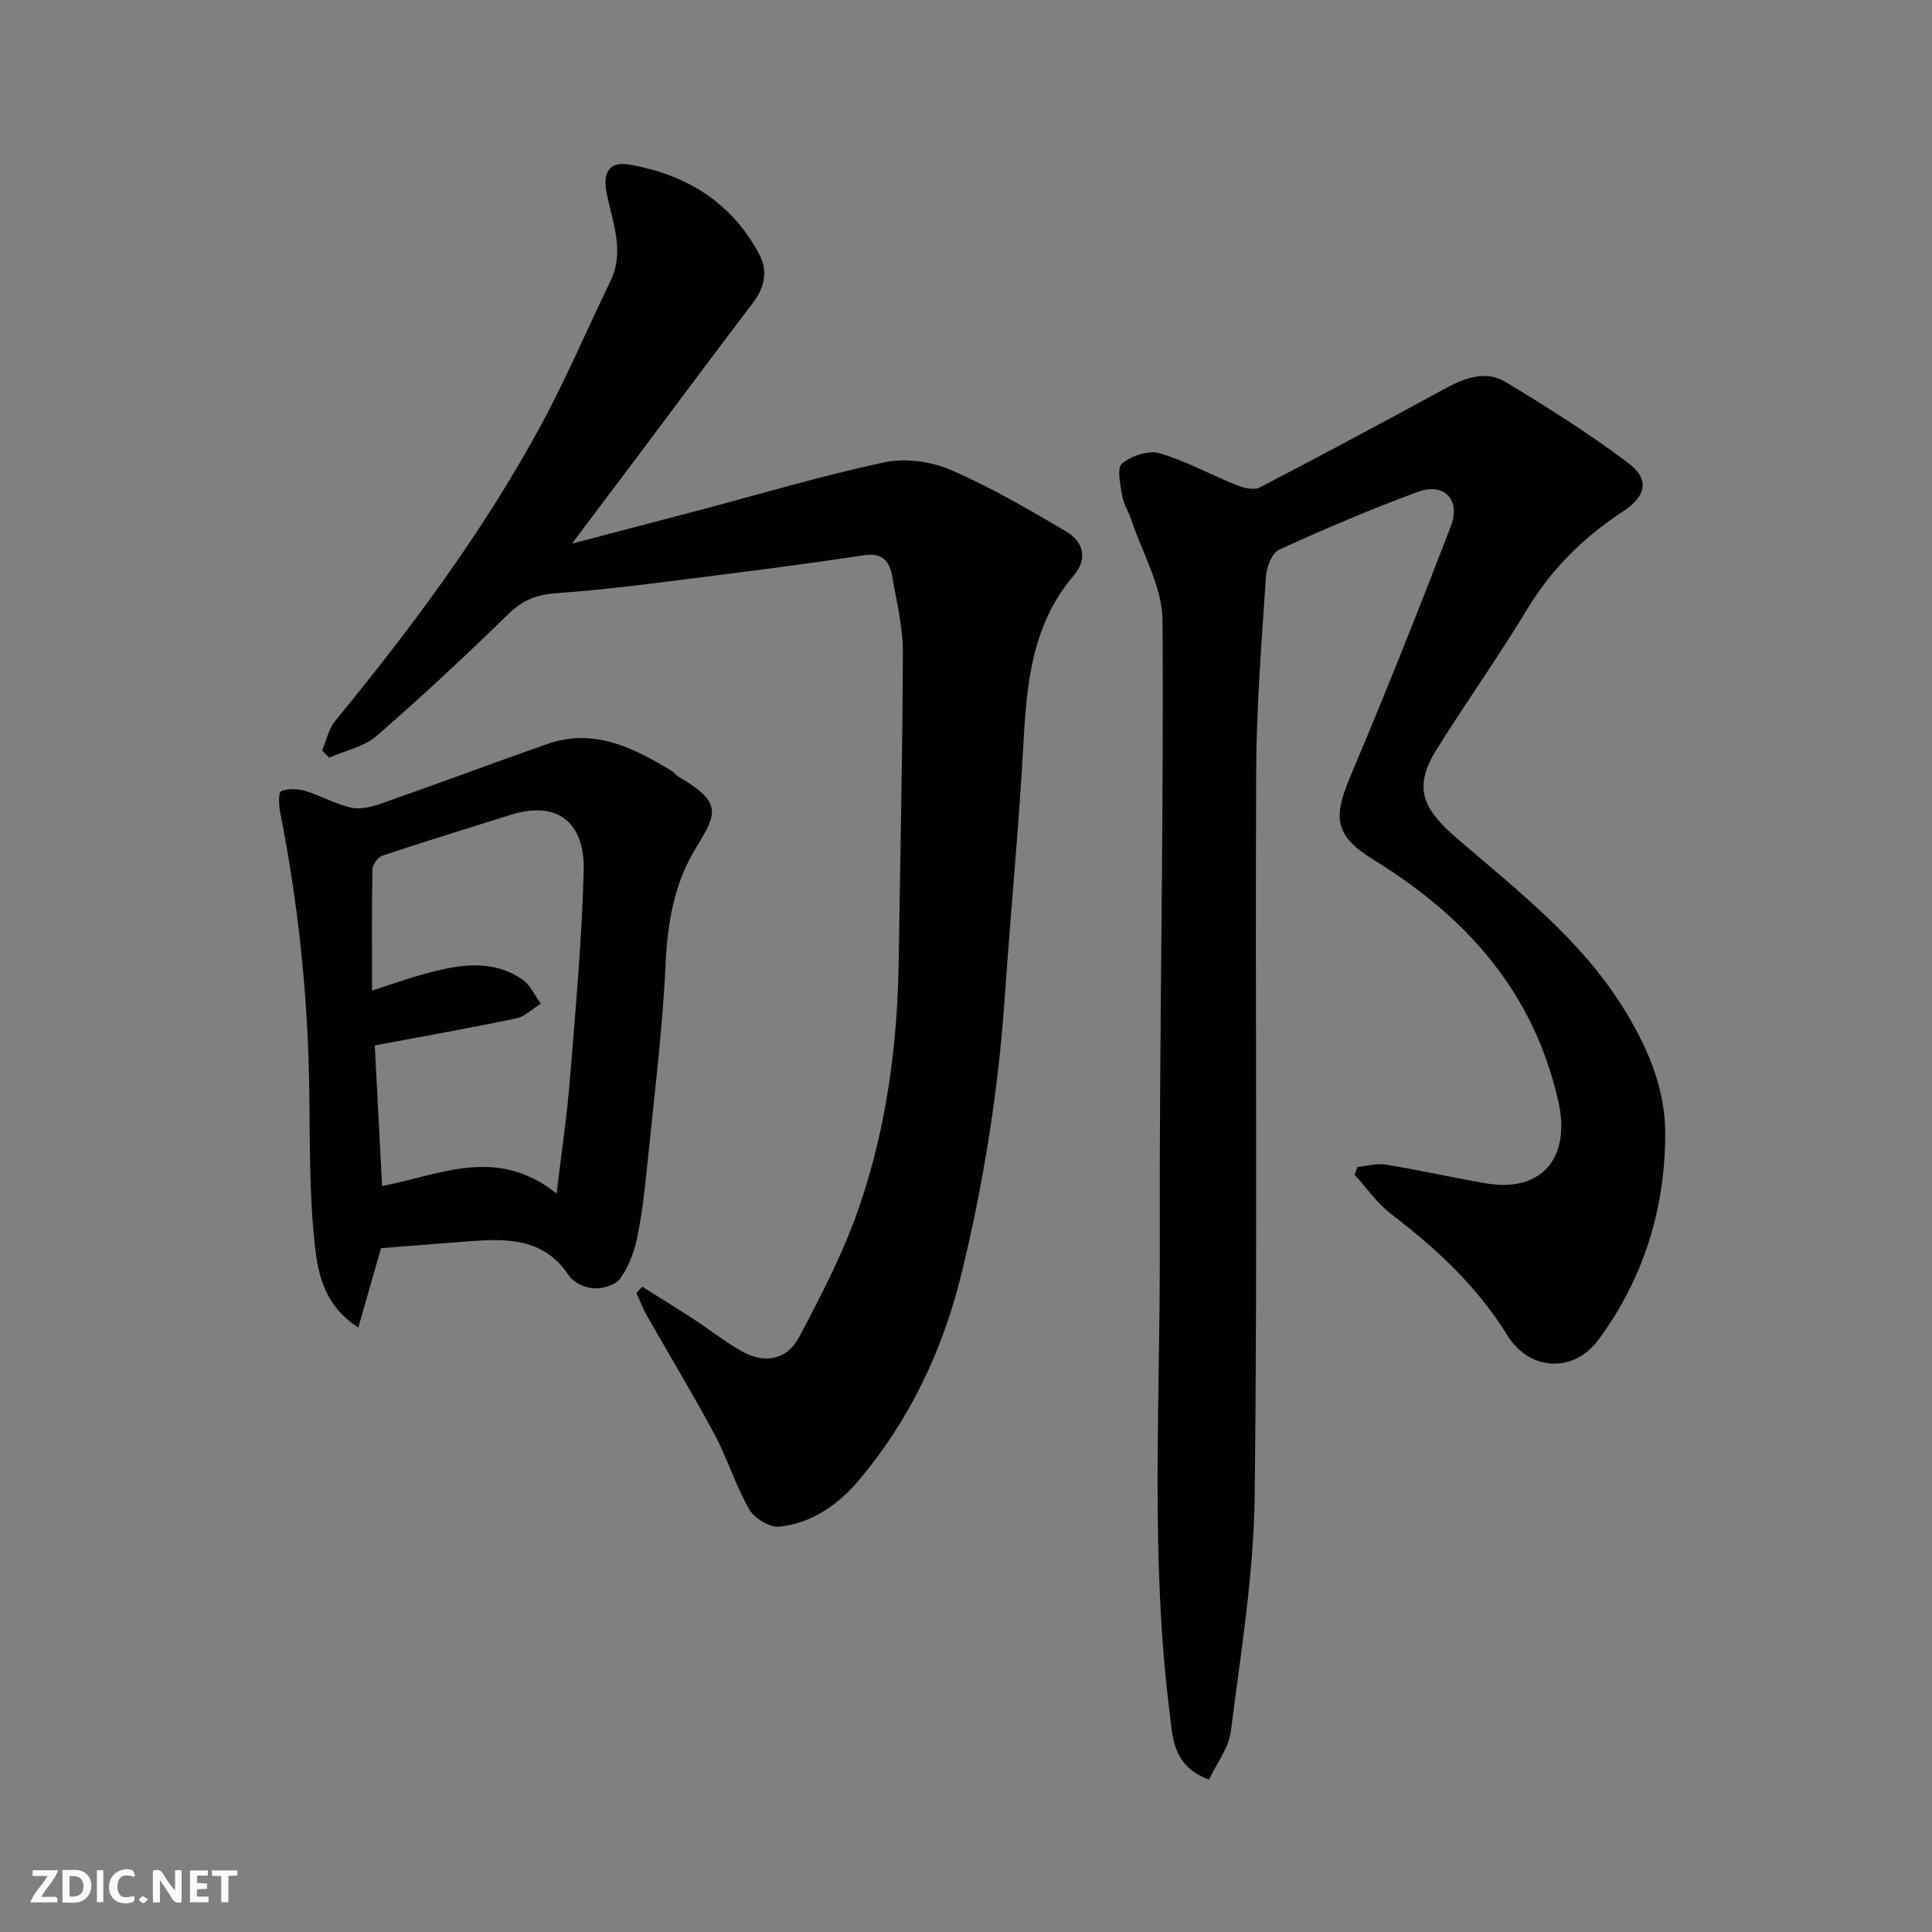
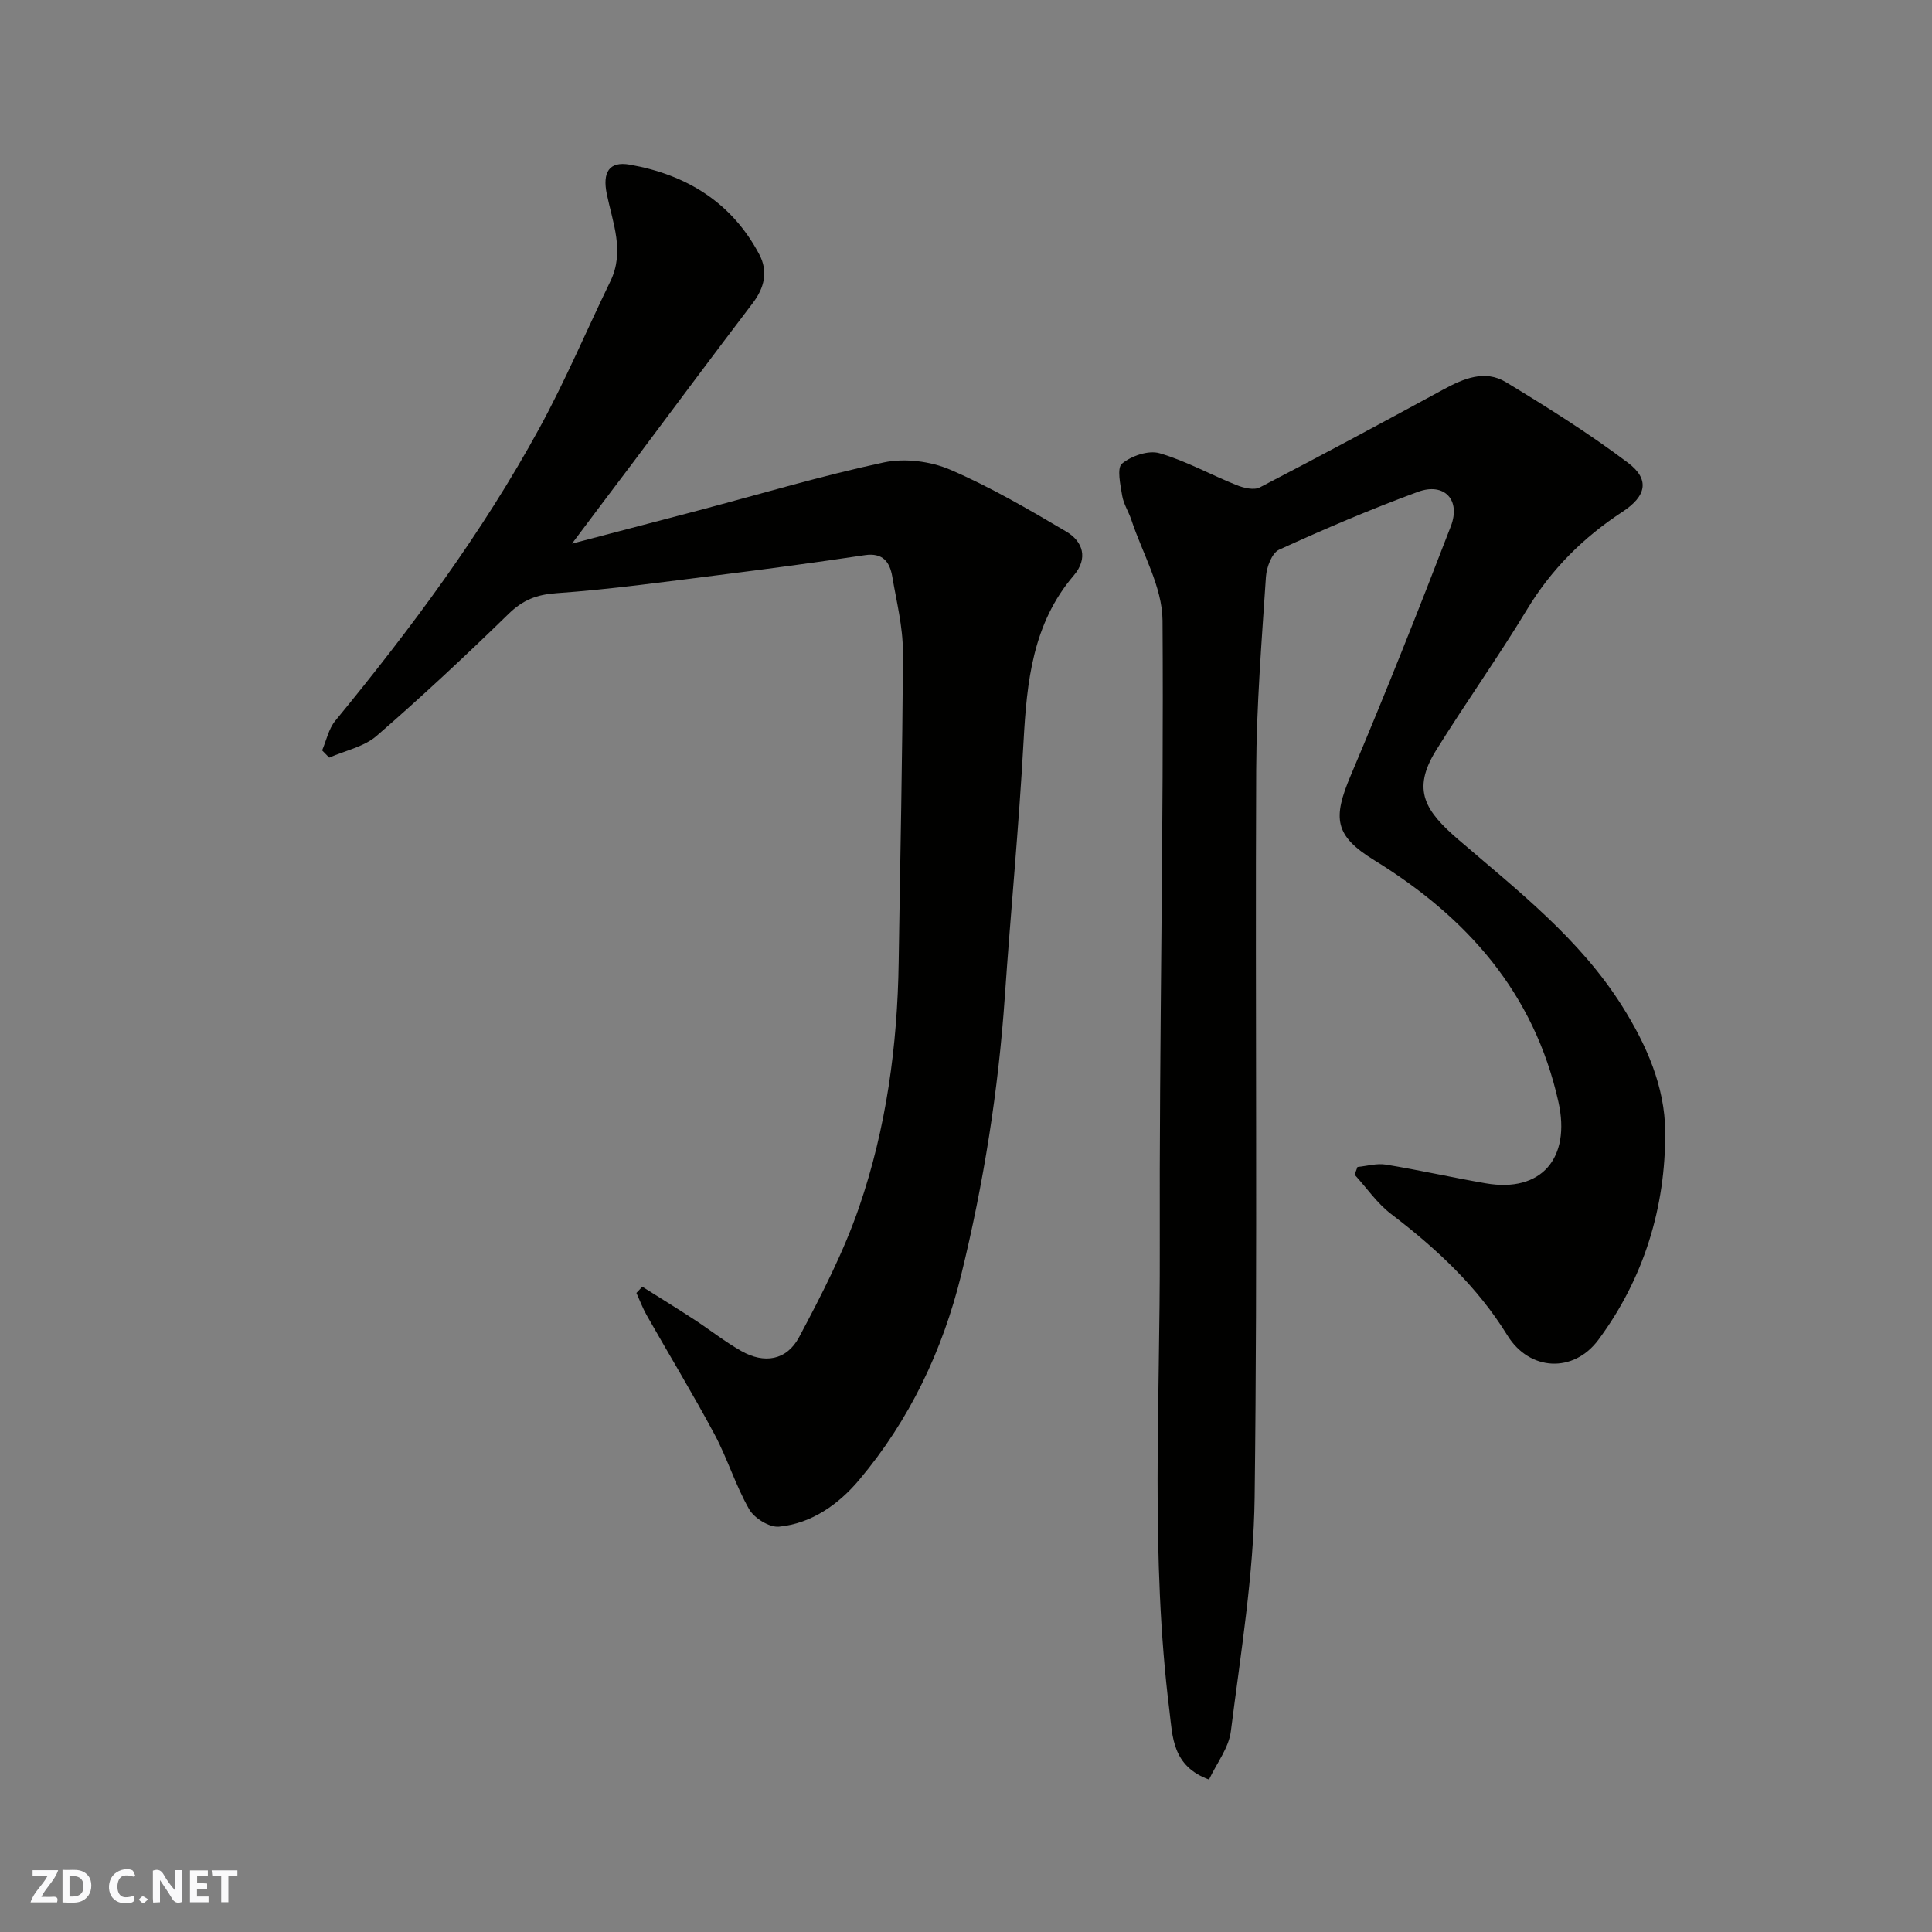
<svg xmlns="http://www.w3.org/2000/svg" enable-background="new 0 0 400 400" viewBox="0 0 400 400">
  <rect x="0" y="0" width="400" height="400" fill="#808080" stroke="none" />
  <g fill="#fafafb">
    <path d="m37.59 393.81c-.92.31-1.52.05-2-.78-.7-1.2-1.52-2.34-2.47-3.78v4.59c-.55.03-.95.05-1.41.07-.03-.37-.06-.64-.06-.91 0-1.91 0-3.81 0-5.7 1.13-.41 1.77-.03 2.29.91.62 1.11 1.38 2.14 2.31 3.19v-4.2h1.35v6.61z" />
    <path d="m12.94 393.88v-6.75c1.9.19 3.93-.54 5.37 1.29.8 1.01.78 2.88.03 3.97-1.37 1.97-3.4 1.51-5.4 1.49m1.45-1.22c2.04.12 2.92-.58 2.89-2.21-.03-1.51-.98-2.19-2.89-2z" />
    <path d="m11.81 393.87h-5.49c.68-2.18 2.47-3.48 3.51-5.45h-3.08v-1.21h5.29c-.71 2.13-2.44 3.48-3.47 5.51.86 0 1.63.04 2.39-.01.79-.05 1.14.21.85 1.16" />
    <path d="m39.33 393.86v-6.61h3.7v1.07h-2.22v1.52c.68.04 1.34.09 2.07.13v1.07c-.72.05-1.38.09-2.1.14v1.48h2.4v1.19h-3.85z" />
    <path d="m27.71 388.56c-1.15-.3-2.46-.61-3.1.64-.37.73-.41 1.93-.06 2.67.63 1.35 1.99.93 3.17.68.35.94-.01 1.32-.93 1.46-1.62.25-3.05-.27-3.76-1.48-.73-1.24-.6-3.03.31-4.17.88-1.11 2.71-1.7 4-1.16.32.13.44.74.65 1.12-.1.08-.19.16-.28.24" />
    <path d="m49.15 387.24v1.07c-.59.02-1.17.05-1.87.08v5.44h-1.48v-5.44h-1.85c-.05-.4-.08-.73-.13-1.15z" />
-     <path d="m20.06 387.21h1.33v6.62h-1.33z" />
    <path d="m30.68 393.25c-.49.38-.8.79-1.05.76-.32-.05-.6-.45-.9-.7.26-.24.51-.64.8-.67.29-.04.62.3 1.15.61" />
  </g>
  <path d="m250.31 368.44c-7.65-2.78-7.54-9.01-8.18-14.13-3.99-31.93-1.91-64.04-2.01-96.07-.13-43.26.85-86.53.57-129.78-.05-6.95-4.16-13.89-6.45-20.81-.56-1.7-1.61-3.28-1.9-5.01-.37-2.25-1.14-5.72-.05-6.64 1.93-1.61 5.48-2.83 7.76-2.17 5.51 1.6 10.64 4.48 16 6.62 1.46.58 3.58 1.09 4.78.46 12.73-6.6 25.37-13.4 37.97-20.25 4.19-2.28 8.63-4.17 12.98-1.54 8.63 5.23 17.21 10.62 25.26 16.68 4.58 3.45 3.85 6.91-1.14 10.17-8.08 5.29-14.68 11.84-19.73 20.19-5.99 9.9-12.73 19.35-18.84 29.18-5.14 8.27-2.22 12.62 4.69 18.56 12.24 10.52 25.01 20.43 33.8 34.36 5.06 8.02 8.89 16.73 8.94 26.05.1 15.65-4.41 30.35-13.82 43.07-5.17 6.98-14.29 6.49-18.85-.9-6.26-10.15-14.71-17.99-24.07-25.13-2.9-2.21-5.06-5.4-7.56-8.14.2-.53.39-1.06.59-1.6 1.97-.19 4-.8 5.88-.49 6.91 1.13 13.76 2.68 20.66 3.87 11.53 2 17.67-5.18 15.06-16.87-5.04-22.59-18.94-38.2-38.11-50.01-8.26-5.09-8.64-8.67-4.9-17.52 7.23-17.08 14.08-34.32 20.74-51.63 2.11-5.49-1.37-9.12-6.78-7.14-9.75 3.58-19.33 7.67-28.78 11.99-1.49.68-2.59 3.62-2.72 5.6-.88 13.35-1.96 26.71-2.02 40.07-.23 50.16.3 100.32-.32 150.48-.2 16.17-2.89 32.33-4.92 48.44-.42 3.47-2.93 6.64-4.53 10.04z" fill="#010100" />
  <path d="m118.42 112.55c9.71-2.55 18.02-4.72 26.33-6.91 12.73-3.37 25.37-7.15 38.24-9.9 4.33-.92 9.66-.25 13.75 1.51 8.31 3.58 16.21 8.19 24.02 12.81 3.48 2.06 4.56 5.55 1.55 9.08-8.53 9.98-9.72 22.02-10.4 34.45-.96 17.59-2.66 35.14-3.87 52.71-1.34 19.47-4.38 38.65-9.02 57.59-3.87 15.77-10.73 30.14-21.16 42.53-4.19 4.98-9.78 9.01-16.58 9.66-1.98.19-5.11-1.75-6.17-3.6-2.82-4.92-4.49-10.49-7.17-15.5-4.46-8.34-9.38-16.44-14.05-24.67-.83-1.47-1.43-3.08-2.13-4.62.41-.43.81-.86 1.22-1.29 3.57 2.25 7.16 4.46 10.7 6.77 3.28 2.14 6.37 4.6 9.77 6.53 4.77 2.72 9.42 1.98 12-2.87 4.64-8.72 9.22-17.61 12.42-26.91 5.62-16.34 7.94-33.39 8.19-50.7.31-21.43.81-42.86.87-64.3.01-5.17-1.32-10.36-2.19-15.52-.52-3.07-1.97-5.02-5.7-4.46-10.03 1.5-20.09 2.85-30.15 4.11-11.21 1.4-22.42 2.97-33.68 3.76-4.14.29-6.97 1.42-9.91 4.28-8.88 8.66-17.96 17.14-27.33 25.27-2.61 2.26-6.51 3.04-9.81 4.5-.49-.5-.98-1-1.47-1.5.88-2.05 1.35-4.45 2.71-6.11 15.69-19.11 30.43-38.9 42.29-60.63 5.38-9.86 9.77-20.26 14.68-30.38 3.01-6.19.48-12.11-.74-18.07-.92-4.48.46-6.83 4.75-6.08 11.7 2.05 21.12 7.8 26.82 18.58 1.85 3.49 1.09 6.87-1.35 10.08-8.32 10.92-16.51 21.95-24.74 32.94-3.96 5.22-7.87 10.44-12.69 16.86z" fill="#010100" />
-   <path d="m78.89 258.42c-1.55 5.4-3.04 10.59-4.71 16.43-6.8-4.37-8.26-10.71-8.91-16.3-1.26-10.81-1.09-21.81-1.24-32.73-.25-19.44-2.26-38.67-6.04-57.73-.28-1.43-.35-4.05.23-4.29 1.44-.6 3.44-.5 5.01-.03 3.26.98 6.32 2.77 9.62 3.47 1.98.42 4.37-.27 6.39-.98 11.36-3.99 22.64-8.2 33.99-12.2 9.68-3.41 17.86.71 25.82 5.55.56.34.96.95 1.53 1.27 9.02 5.24 7.85 7.59 3.59 14.52-4.6 7.48-5.96 15.57-6.37 24.29-.66 13.93-2.41 27.81-3.81 41.69-.51 5.04-1.07 10.1-2.11 15.05-.62 2.93-1.8 5.96-3.54 8.35-.98 1.34-3.67 2.07-5.52 1.95-1.78-.12-4.12-1.24-5.07-2.68-5.18-7.81-12.84-7.64-20.73-7.05-6.21.47-12.43.98-18.13 1.42zm36.35-11.3c1.02-8.63 2.14-16.03 2.74-23.47 1.16-14.46 2.49-28.92 2.87-43.41.25-9.36-4.89-14.74-15.16-11.53-8.84 2.77-17.69 5.5-26.48 8.43-.93.31-2.07 1.82-2.09 2.79-.17 8.26-.09 16.52-.09 25.15 3.99-1.28 7.35-2.48 10.78-3.42 6.89-1.88 13.88-3.28 20.34 1.13 1.64 1.12 2.56 3.3 3.82 5-1.7 1.05-3.28 2.68-5.12 3.06-9.72 2.03-19.51 3.76-29.26 5.59.51 9.71 1.01 19.39 1.52 29.11 11.91-2.24 23.69-8.41 36.13 1.57z" fill="#010100" />
</svg>